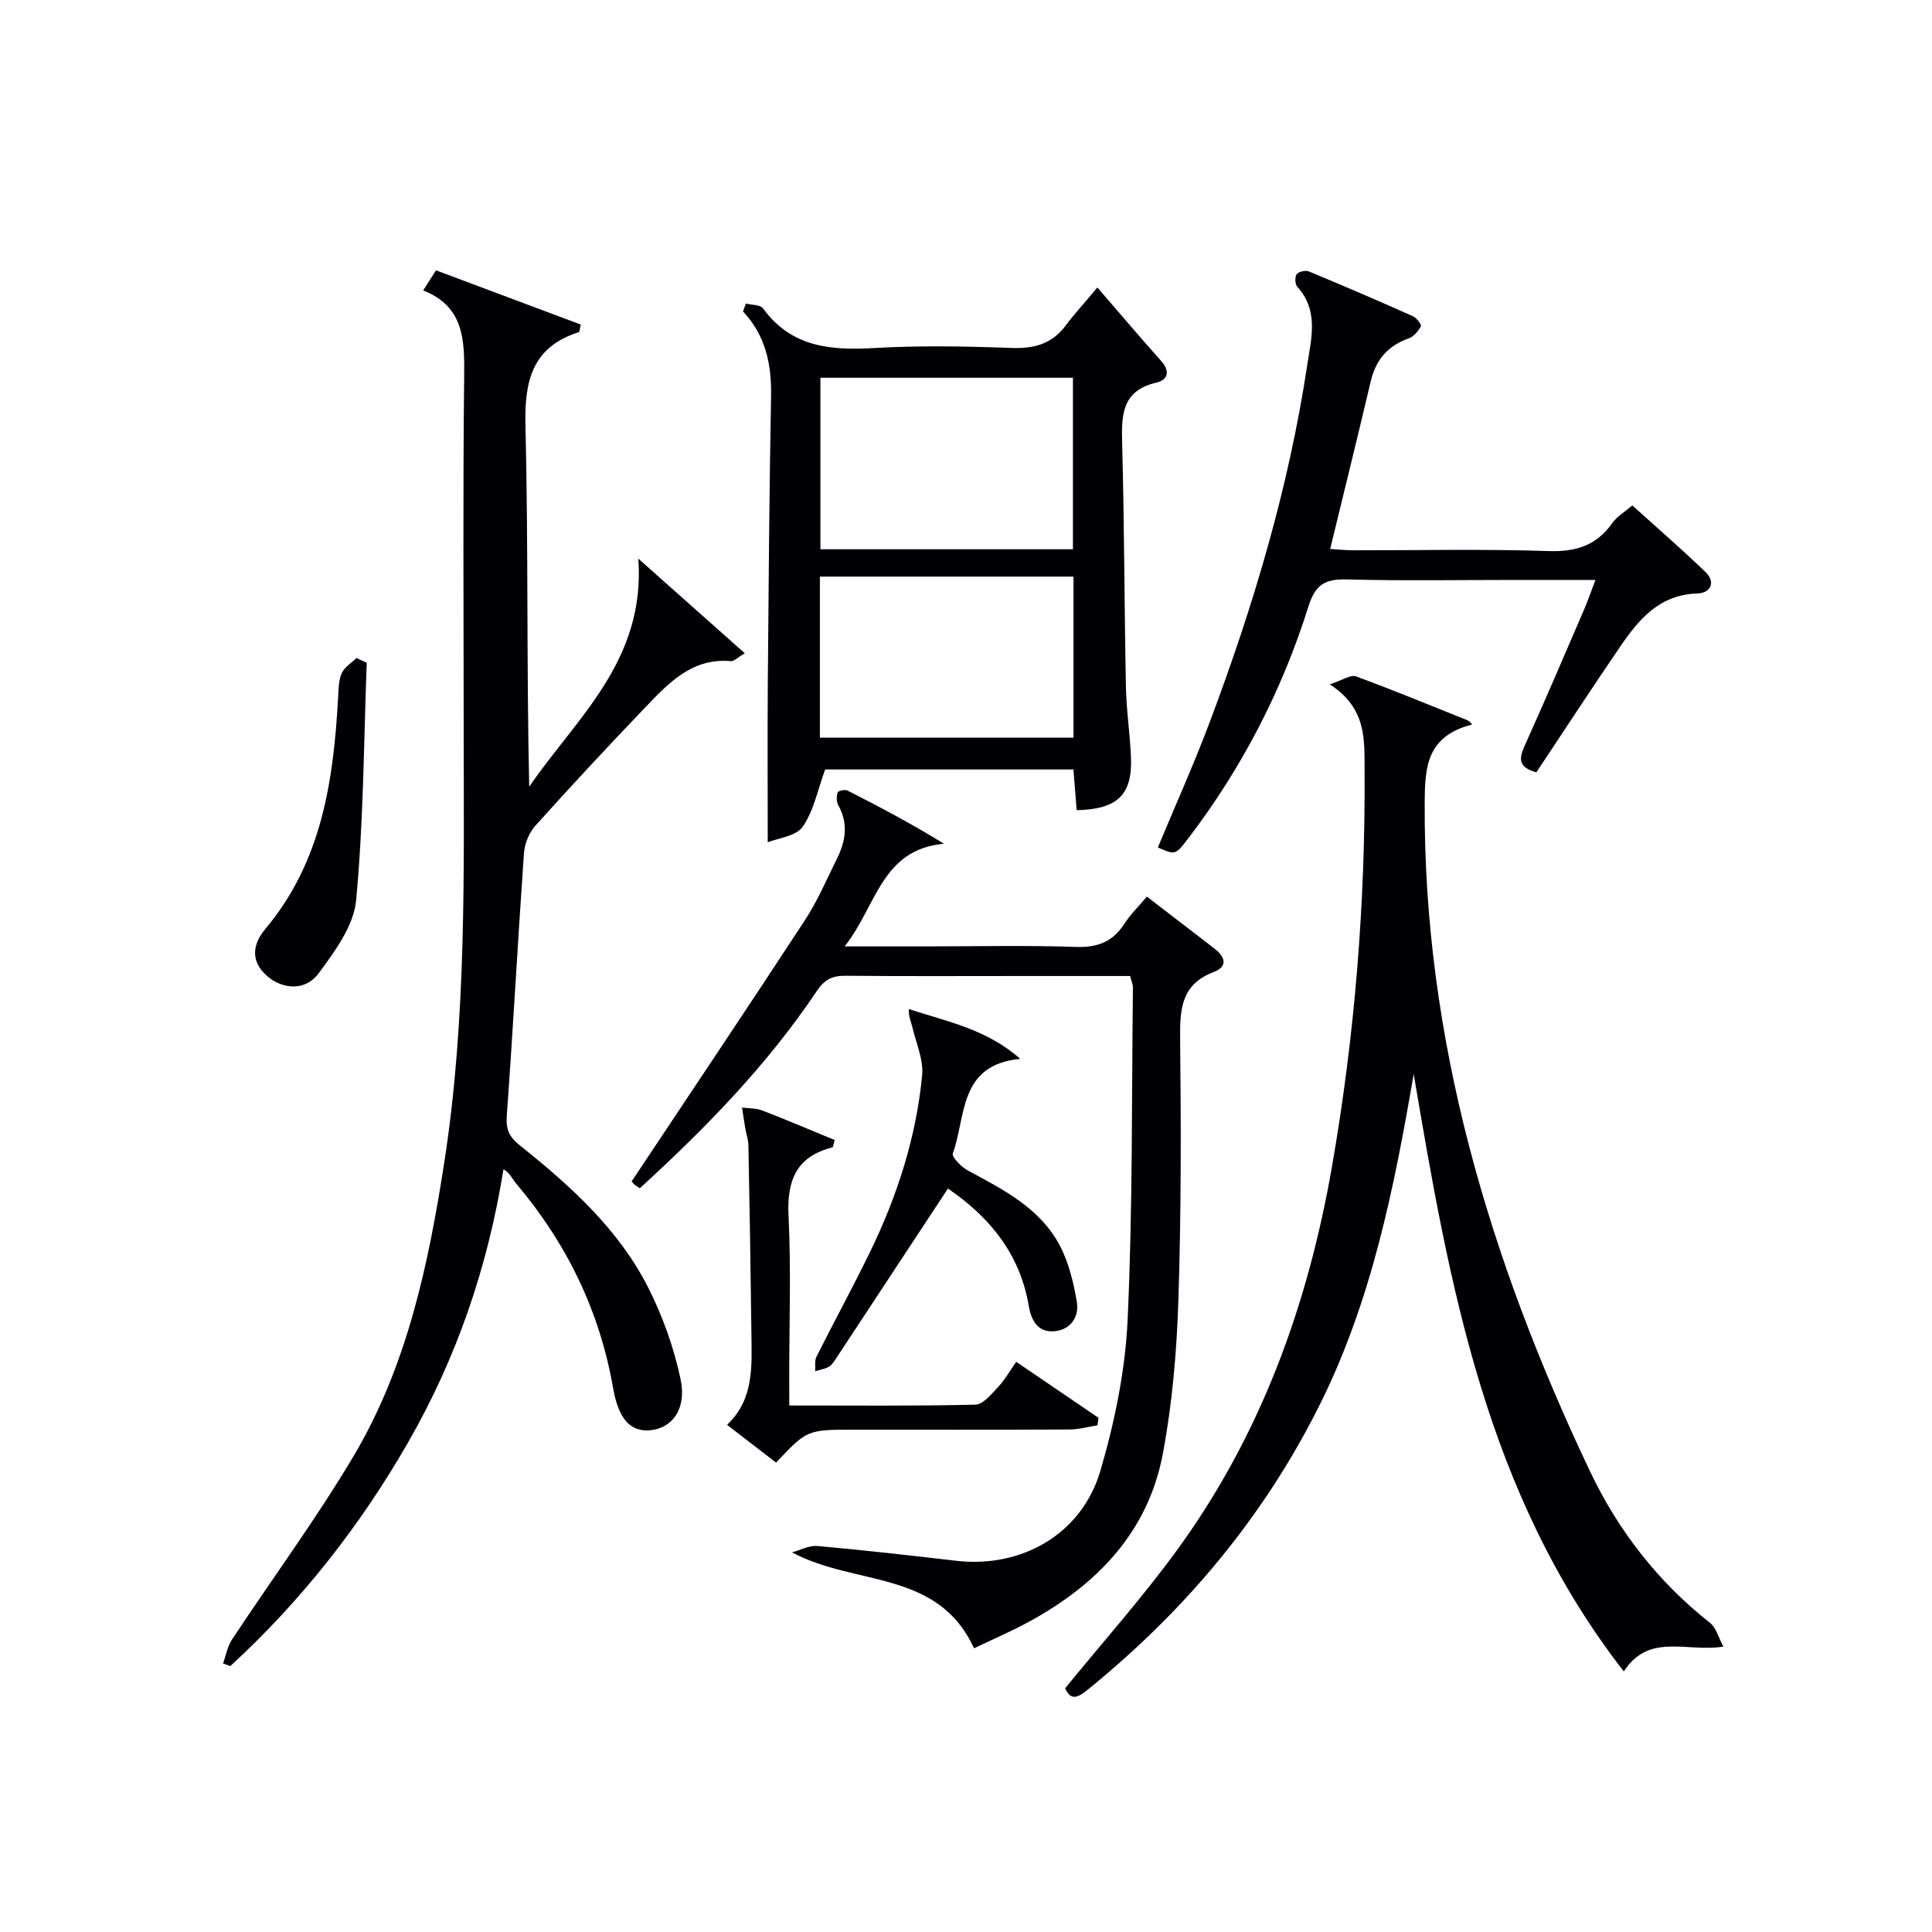
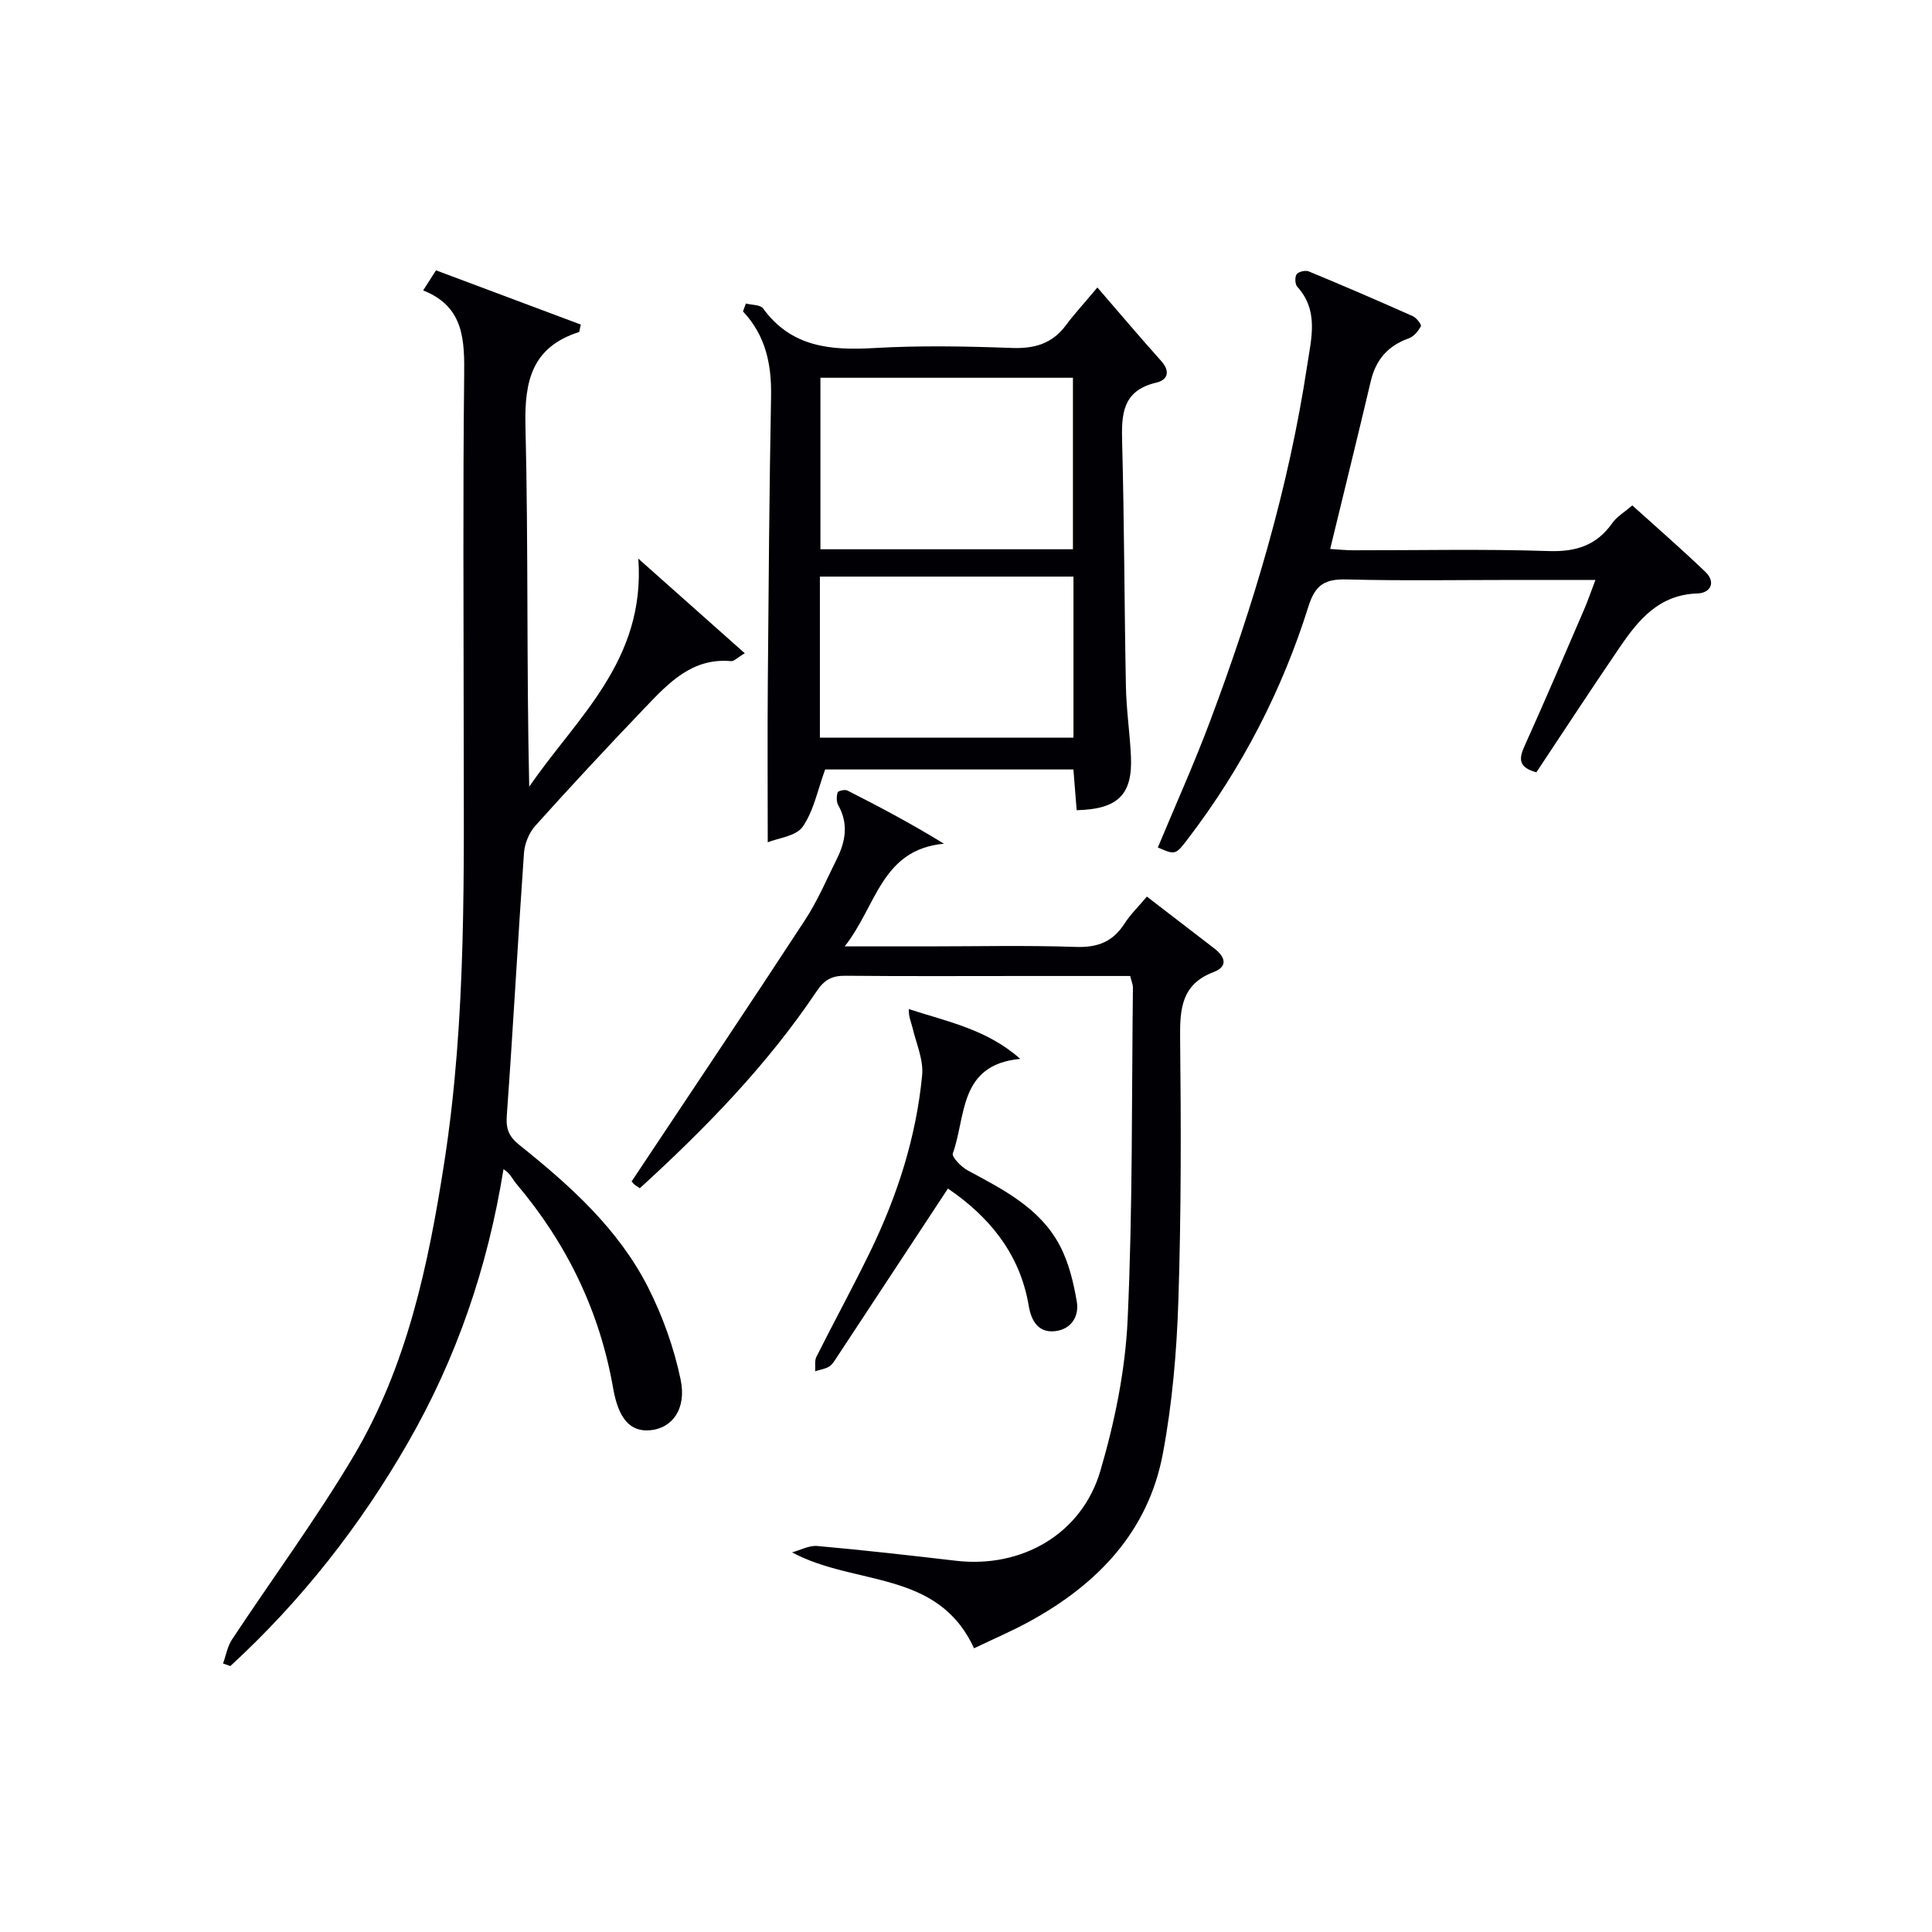
<svg xmlns="http://www.w3.org/2000/svg" enable-background="new 0 0 400 400" viewBox="0 0 400 400">
  <g fill="#010105">
    <path d="m87.61 60.13c1.1-1.72 1.79-2.8 2.66-4.16 10.07 3.77 20.06 7.52 29.98 11.23-.25.98-.25 1.51-.41 1.56-9.65 3.1-11.28 10.04-11.05 19.39.61 24.81.21 49.65.78 74.73 9.75-14.26 24.1-26.02 22.59-47.22 8.19 7.27 14.92 13.26 22.04 19.59-1.51.89-2.22 1.69-2.86 1.63-8.05-.72-12.91 4.53-17.75 9.58-7.71 8.06-15.32 16.22-22.77 24.52-1.3 1.45-2.21 3.72-2.34 5.67-1.27 18.08-2.24 36.18-3.55 54.26-.21 2.83.41 4.4 2.64 6.18 10.44 8.35 20.44 17.3 26.59 29.41 3.04 5.98 5.37 12.52 6.75 19.08 1.3 6.18-1.78 10.14-6.32 10.54-4.09.36-6.54-2.34-7.65-8.72-2.78-15.95-9.6-29.96-20.02-42.29-.84-.99-1.33-2.26-2.68-3.03-3.3 20.49-9.75 39.13-19.75 56.56-9.94 17.31-22.12 32.8-36.8 46.3-.51-.18-1.01-.35-1.51-.53.6-1.66.9-3.53 1.85-4.96 8.34-12.62 17.34-24.83 25.07-37.8 11.14-18.7 15.58-39.68 18.88-60.97 4.67-30.1 4.03-60.4 4.02-90.69-.01-24-.17-48 .1-72 .08-7.52.04-14.5-8.49-17.86z" />
-     <path d="m292.69 222.37c-4.05 23.59-8.7 46.97-19.53 68.63-11.58 23.15-27.83 42.49-47.87 58.76-2.02 1.64-3.55 2.53-4.76-.23 7.75-9.5 15.83-18.58 22.98-28.35 17.41-23.79 27.23-50.77 32.26-79.65 4.75-27.26 6.95-54.73 6.75-82.39-.04-6.08.39-12.55-7.2-17.45 2.65-.87 4.31-2.06 5.4-1.66 7.47 2.73 14.83 5.79 22.22 8.74.63.25 1.29.41 1.84 1.23-9.34 2.41-9.77 8.67-9.81 16.11-.28 49.07 13.42 94.65 34.19 138.44 5.82 12.27 14.07 22.94 24.9 31.46 1.24.98 1.7 2.96 2.75 4.9-7.65 1.23-15.35-2.95-20.62 5.14-28.55-36.71-36.11-80.05-43.5-123.68z" />
    <path d="m233.99 202.07c-7.34 0-14.64 0-21.93 0-12.33 0-24.66.07-36.99-.05-2.77-.03-4.37.78-6 3.22-10.25 15.29-23.02 28.37-36.6 40.77-.52-.36-.98-.59-1.3-.94-.43-.47-.76-1.04-.38-.5 12.2-18.34 24.14-36.13 35.87-54.07 2.62-4.01 4.52-8.49 6.66-12.8 1.77-3.58 2.35-7.22.24-10.97-.4-.72-.39-1.85-.14-2.67.1-.32 1.51-.66 2.03-.39 6.6 3.35 13.15 6.81 19.98 11.01-13.01 1.22-13.94 12.93-20.55 21.26h16.92c10.33 0 20.67-.24 30.99.11 4.46.15 7.6-1.07 10-4.79 1.24-1.93 2.93-3.57 4.66-5.63 4.81 3.7 9.4 7.23 13.99 10.76 2.21 1.7 2.86 3.71-.16 4.86-6.59 2.49-7.01 7.48-6.95 13.55.2 18.15.23 36.32-.36 54.46-.34 10.59-1.26 21.28-3.21 31.69-3.03 16.16-13.53 27.05-27.6 34.75-3.63 1.99-7.45 3.62-11.5 5.56-7.52-16.36-24.59-12.83-37.68-19.86 1.75-.47 3.54-1.47 5.23-1.32 9.59.86 19.16 1.94 28.72 3.06 13.55 1.58 26.04-5.48 29.9-18.65 2.96-10.1 5.14-20.71 5.63-31.19 1.06-22.94.83-45.93 1.1-68.91-.02-.65-.32-1.28-.57-2.32z" />
    <path d="m154.43 62.84c1.21.32 2.98.23 3.55 1.01 5.84 8.03 13.96 8.73 22.97 8.21 9.47-.55 19-.37 28.49-.02 4.72.18 8.41-.87 11.26-4.72 1.58-2.14 3.4-4.1 6.5-7.8 4.9 5.66 8.97 10.49 13.19 15.19 1.94 2.16 1.42 3.95-.99 4.51-7.13 1.66-7.23 6.68-7.07 12.53.45 16.81.45 33.62.78 50.43.09 4.81.82 9.61 1.04 14.43.36 7.9-2.69 10.94-11.24 11.13-.22-2.72-.44-5.47-.67-8.43-17.55 0-34.82 0-51.4 0-1.55 4.21-2.35 8.54-4.65 11.85-1.37 1.98-5.07 2.34-7.24 3.23 0-11.57-.07-22.51.02-33.45.16-19.65.31-39.3.67-58.94.12-6.59-1.13-12.54-5.81-17.52.2-.55.4-1.1.6-1.64zm15.43 15.37v35.51h52.28c0-11.99 0-23.69 0-35.51-17.59 0-34.73 0-52.28 0zm52.39 41.17c-17.69 0-35.07 0-52.5 0v33.35h52.5c0-11.24 0-22.3 0-33.35z" />
    <path d="m318.09 159.9c-3.71-1.02-3.66-2.77-2.46-5.42 4.24-9.39 8.28-18.87 12.36-28.33.77-1.78 1.39-3.63 2.33-6.08-5.87 0-11.14 0-16.41 0-11.66 0-23.33.2-34.99-.1-4.46-.12-6.56.92-8.02 5.58-5.46 17.41-13.78 33.47-24.88 48.02-2.65 3.48-2.67 3.47-6.3 1.89 3.61-8.68 7.48-17.26 10.78-26.06 9.01-23.97 16.32-48.44 20.15-73.82.82-5.44 2.45-11.26-2.06-16.21-.48-.53-.54-2.04-.12-2.6.4-.54 1.83-.86 2.52-.57 7.22 2.99 14.39 6.08 21.52 9.26.76.34 1.85 1.76 1.67 2.08-.54 1.01-1.47 2.15-2.51 2.51-4.32 1.53-6.81 4.42-7.86 8.85-2.7 11.45-5.53 22.87-8.41 34.76 1.59.09 3.15.27 4.71.27 13.5.02 27.01-.29 40.49.16 5.7.19 9.94-1.15 13.23-5.82.93-1.32 2.46-2.2 4.12-3.63 4.85 4.38 10.08 8.93 15.09 13.72 2.36 2.26 1.02 4.43-1.6 4.51-7.94.24-12.2 5.43-16.1 11.16-5.82 8.52-11.46 17.15-17.25 25.87z" />
-     <path d="m163.41 290.99c13.26 0 25.9.13 38.53-.17 1.61-.04 3.33-2.2 4.71-3.66 1.35-1.43 2.34-3.21 3.75-5.21 5.74 3.91 11.39 7.75 17.03 11.59-.07.52-.14 1.04-.21 1.56-1.93.3-3.85.85-5.78.86-14.83.07-29.66.04-44.49.04-9.85 0-9.85 0-16.27 6.82-3.2-2.46-6.44-4.96-10.15-7.82 5.65-5.35 5.11-12.23 5.04-18.97-.15-12.98-.37-25.96-.62-38.93-.02-1.14-.44-2.26-.63-3.4-.25-1.46-.47-2.93-.69-4.4 1.4.19 2.9.12 4.18.61 5.06 1.95 10.05 4.08 15.01 6.12-.3.97-.33 1.49-.49 1.53-7.51 1.9-9.43 6.88-9.07 14.21.54 11.14.14 22.32.14 33.48.01 1.8.01 3.59.01 5.74z" />
    <path d="m196.26 246.08c-7.93 12.05-15.47 23.51-23.02 34.96-.46.69-.92 1.5-1.59 1.9-.85.51-1.91.65-2.88.96.07-1.01-.15-2.16.26-2.99 3.65-7.27 7.56-14.42 11.12-21.74 5.62-11.57 9.55-23.74 10.77-36.57.3-3.19-1.23-6.57-2-9.84-.27-1.14-.82-2.22-.76-3.84 7.98 2.6 16.17 4.18 23.07 10.31-12.81 1.2-11.19 11.95-13.96 19.57-.27.73 1.74 2.8 3.08 3.52 7.36 3.97 14.95 7.78 19.04 15.5 1.88 3.54 2.87 7.68 3.55 11.67.52 3.01-1.12 5.72-4.48 6.11-3.57.41-4.97-2.26-5.47-5.24-1.87-11.13-8.56-18.72-16.73-24.28z" />
-     <path d="m75.93 137.22c-.62 16.41-.66 32.87-2.2 49.2-.5 5.27-4.41 10.57-7.77 15.11-2.74 3.7-7.43 3.34-10.65.55-3.59-3.12-2.95-6.69-.39-9.73 11.73-13.97 14.14-30.77 15.09-48.08.09-1.65.09-3.44.74-4.89.56-1.25 2-2.11 3.05-3.14.71.33 1.42.65 2.13.98z" />
  </g>
</svg>